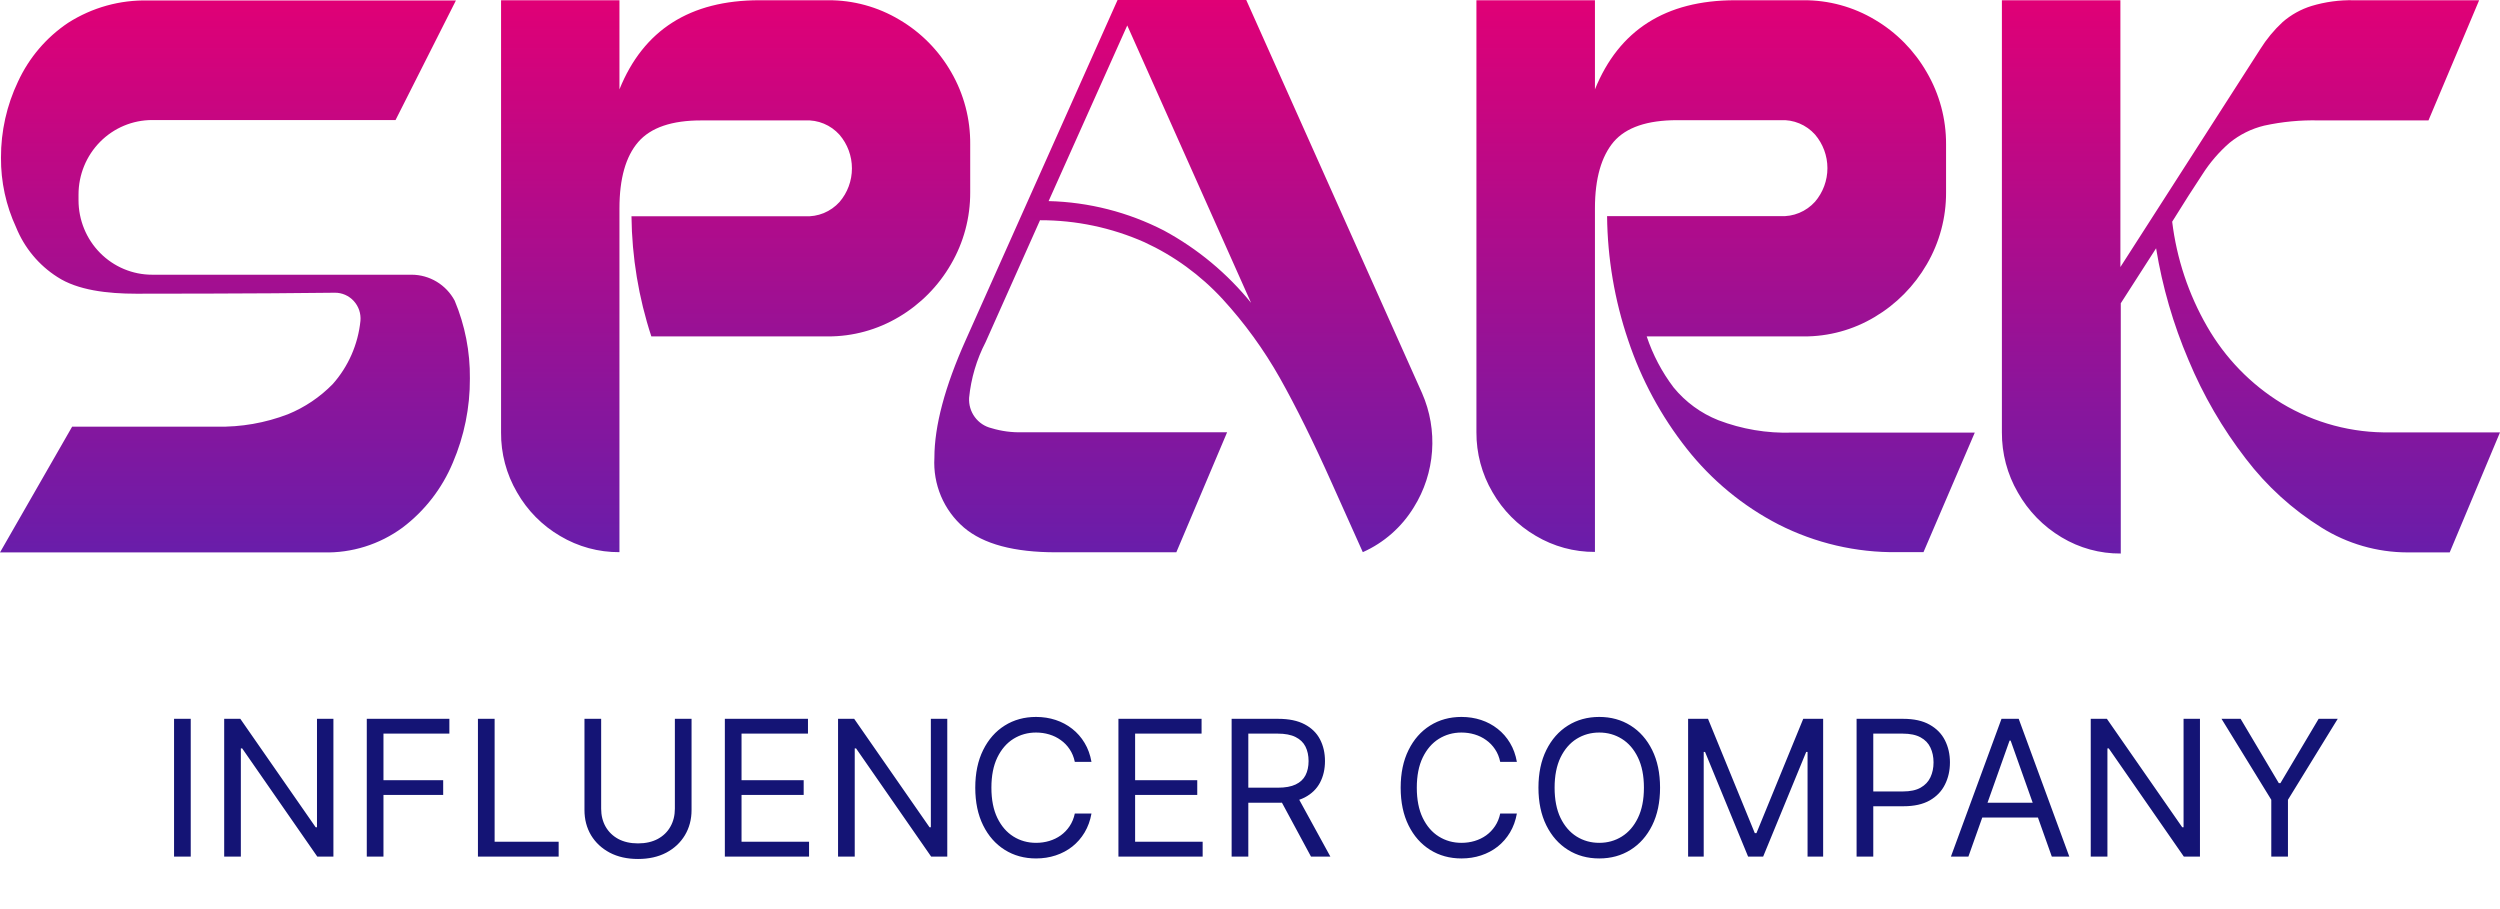
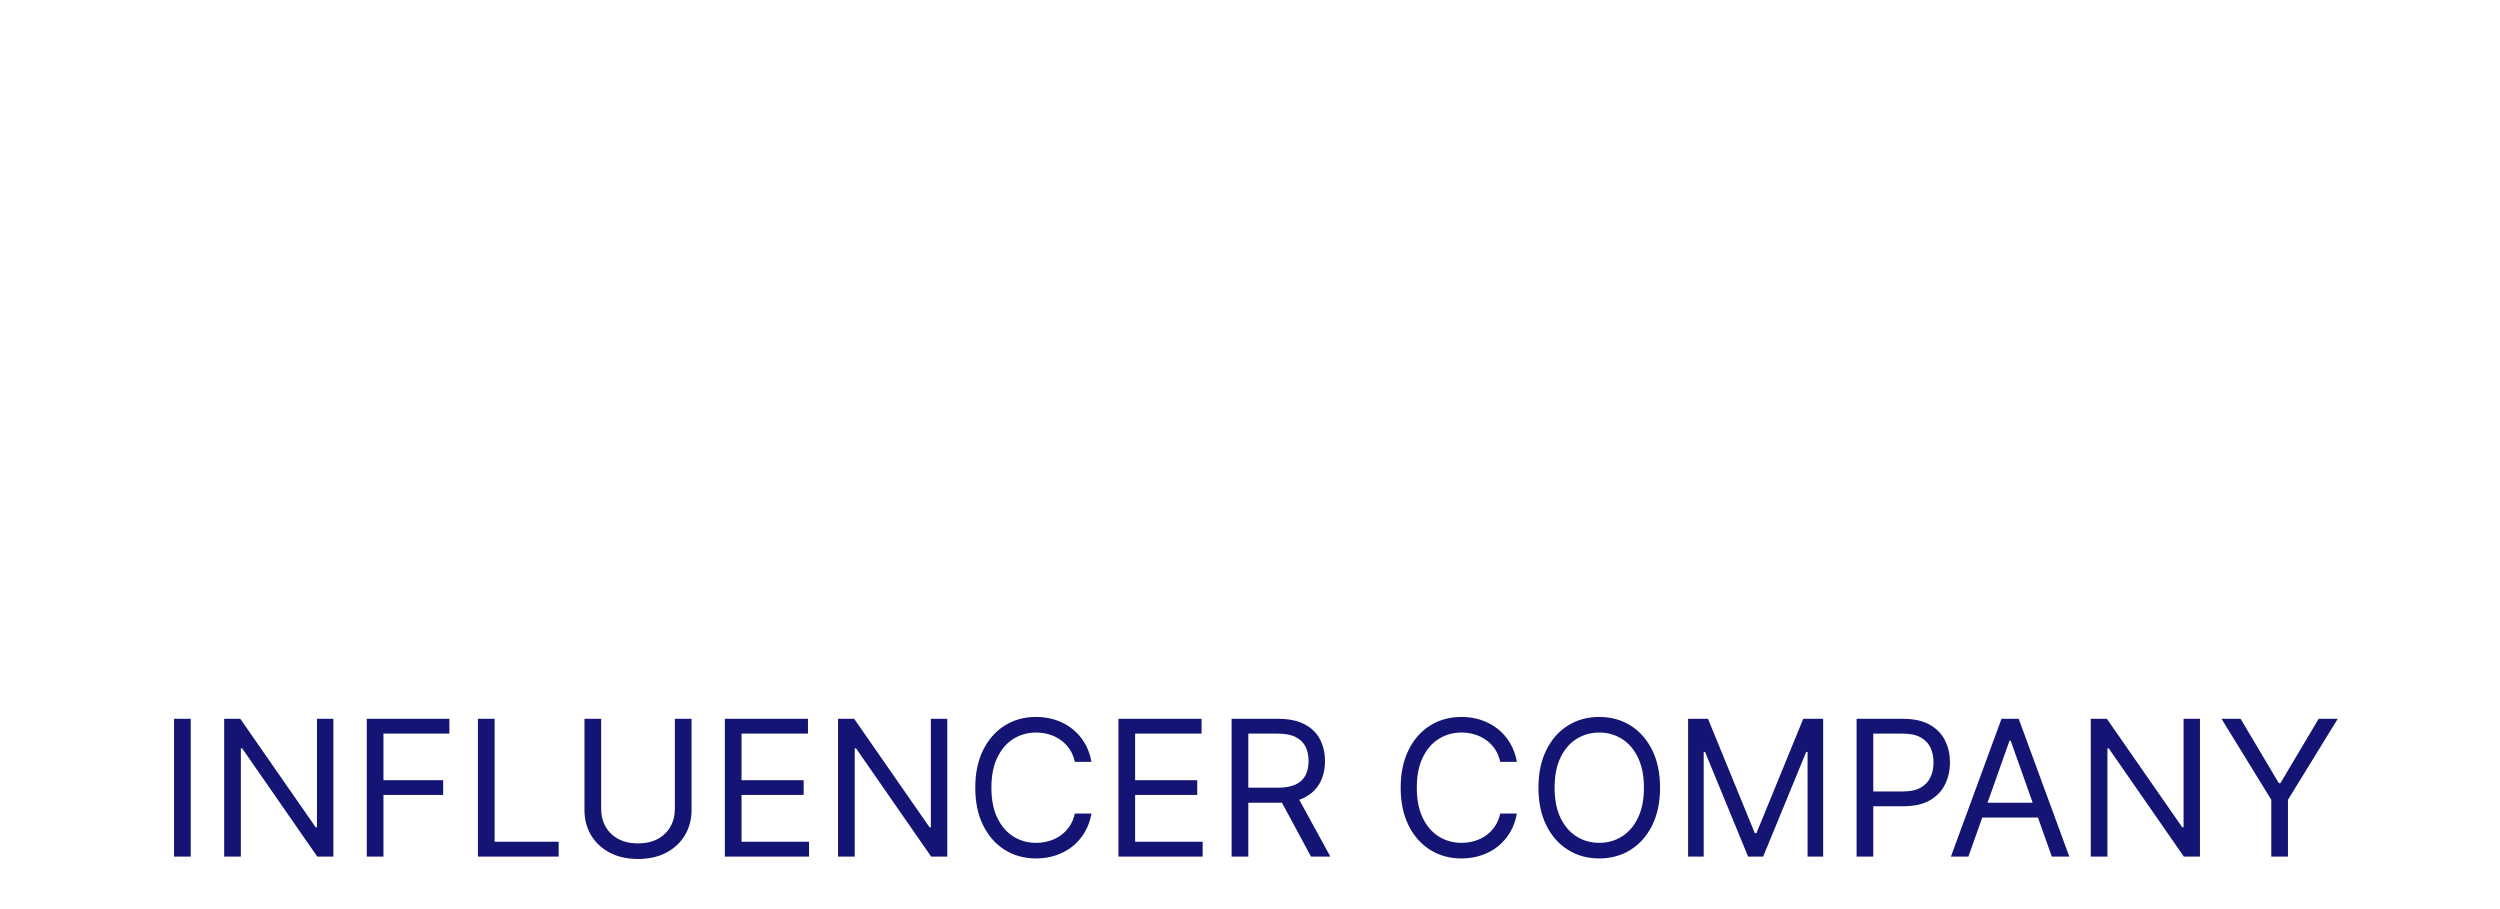
<svg xmlns="http://www.w3.org/2000/svg" width="132" height="48" viewBox="0 0 132 48" fill="none">
-   <path d="M71.956 29.154L70.331 25.53C69.355 23.345 68.437 21.488 67.577 19.958C66.729 18.457 65.714 17.058 64.552 15.79C63.385 14.524 61.983 13.504 60.426 12.788C58.688 12.018 56.81 11.623 54.913 11.628L52.037 18.071C51.565 18.982 51.27 19.977 51.169 21.001C51.147 21.366 51.253 21.727 51.469 22.021C51.685 22.315 51.996 22.522 52.348 22.606C52.877 22.767 53.428 22.84 53.98 22.823H64.792L62.11 29.161H55.755C53.553 29.161 51.927 28.735 50.89 27.85C50.368 27.401 49.955 26.835 49.685 26.197C49.416 25.558 49.296 24.866 49.336 24.173C49.336 22.491 49.888 20.415 50.994 17.946L59.007 0H65.802L75.085 20.758C75.507 21.721 75.688 22.774 75.612 23.825C75.537 24.875 75.207 25.891 74.651 26.782C74.011 27.831 73.072 28.658 71.956 29.154ZM66.081 16.045L59.519 1.344L55.367 10.618C57.485 10.67 59.566 11.2 61.456 12.172C63.233 13.133 64.805 14.44 66.081 16.019V16.045ZM101.56 29.154H100.187C98.009 29.183 95.856 28.681 93.91 27.693C92.028 26.724 90.374 25.358 89.058 23.688C87.707 21.977 86.661 20.041 85.968 17.966C85.252 15.855 84.876 13.643 84.854 11.411H93.994C94.337 11.431 94.681 11.373 94.999 11.241C95.317 11.11 95.602 10.908 95.834 10.651C96.255 10.159 96.488 9.529 96.488 8.878C96.488 8.227 96.255 7.597 95.834 7.105C95.605 6.849 95.322 6.647 95.006 6.516C94.69 6.384 94.348 6.326 94.007 6.345H88.553C86.977 6.345 85.86 6.725 85.204 7.485C84.556 8.252 84.213 9.419 84.213 10.998V29.141C83.113 29.148 82.032 28.854 81.084 28.289C80.138 27.737 79.352 26.944 78.804 25.988C78.241 25.029 77.948 23.932 77.955 22.816V0.013H84.213V4.719C85.482 1.586 87.946 0.017 91.604 0.013H95.231C96.555 0.005 97.856 0.361 98.995 1.042C100.131 1.712 101.076 2.67 101.735 3.821C102.407 4.972 102.759 6.286 102.752 7.623V10.153C102.759 11.49 102.407 12.803 101.735 13.954C101.07 15.103 100.124 16.06 98.989 16.734C97.852 17.416 96.553 17.772 95.231 17.763H86.946C87.27 18.733 87.749 19.643 88.365 20.456C88.995 21.227 89.809 21.822 90.729 22.187C91.97 22.661 93.291 22.884 94.616 22.842H104.268L101.56 29.154ZM50.23 3.821C49.572 2.669 48.627 1.71 47.489 1.042C46.35 0.361 45.049 0.005 43.726 0.013H40.098C36.436 0.013 33.972 1.582 32.707 4.719V0.013H26.456V22.829C26.446 23.942 26.738 25.037 27.298 25.995C27.844 26.954 28.631 27.75 29.578 28.302C30.526 28.867 31.607 29.161 32.707 29.154V11.005C32.707 9.432 33.037 8.263 33.698 7.498C34.359 6.734 35.475 6.353 37.047 6.358H42.501C42.843 6.339 43.184 6.397 43.5 6.529C43.816 6.66 44.099 6.862 44.328 7.118C44.75 7.61 44.982 8.24 44.982 8.891C44.982 9.542 44.75 10.172 44.328 10.664C44.096 10.92 43.811 11.121 43.493 11.252C43.174 11.382 42.831 11.439 42.489 11.418H33.342C33.365 13.575 33.719 15.716 34.391 17.763H43.706C45.028 17.769 46.326 17.413 47.464 16.734C48.6 16.062 49.546 15.105 50.21 13.954C50.882 12.803 51.233 11.49 51.227 10.153V7.623C51.239 6.288 50.895 4.974 50.23 3.821ZM129.344 29.167H127.109C125.507 29.163 123.938 28.709 122.575 27.857C121.036 26.898 119.682 25.666 118.578 24.219C117.347 22.625 116.33 20.872 115.553 19.008C114.747 17.119 114.173 15.138 113.842 13.109L111.977 16.013V29.226C110.876 29.235 109.794 28.938 108.848 28.368C107.888 27.796 107.093 26.981 106.542 26.002C105.984 25.04 105.694 23.944 105.7 22.829V0.013H111.957V14.099L119.336 2.602C119.668 2.07 120.068 1.585 120.528 1.16C120.972 0.776 121.491 0.488 122.05 0.315C122.773 0.098 123.525 -0.004 124.278 0.013H130.899L128.223 6.358H122.439C121.468 6.333 120.498 6.426 119.549 6.633C118.879 6.795 118.253 7.106 117.716 7.544C117.162 8.027 116.68 8.587 116.285 9.209C115.831 9.891 115.3 10.723 114.691 11.706C114.928 13.655 115.554 15.535 116.531 17.232C117.487 18.901 118.844 20.299 120.476 21.296C122.21 22.339 124.198 22.87 126.215 22.829H132L129.344 29.167ZM24.007 15.875C23.785 15.461 23.456 15.115 23.056 14.874C22.656 14.633 22.199 14.506 21.733 14.505H8.033C7.002 14.505 6.013 14.091 5.284 13.353C4.555 12.616 4.146 11.615 4.146 10.572V10.271C4.146 9.228 4.555 8.228 5.284 7.49C6.013 6.753 7.002 6.338 8.033 6.338H20.885L24.072 0.026H7.845C6.344 -0.016 4.865 0.395 3.595 1.206C2.449 1.973 1.534 3.046 0.952 4.306C0.355 5.559 0.047 6.933 0.052 8.324C0.043 9.595 0.315 10.851 0.849 12.001C1.287 13.083 2.048 14 3.025 14.623C4.088 15.324 5.681 15.508 7.19 15.508C7.547 15.508 13.668 15.508 17.678 15.456C17.866 15.454 18.052 15.492 18.224 15.567C18.397 15.643 18.552 15.754 18.679 15.893C18.806 16.033 18.904 16.198 18.965 16.377C19.025 16.557 19.048 16.747 19.032 16.937C18.906 18.18 18.394 19.35 17.568 20.28C16.895 20.968 16.091 21.51 15.204 21.872C14.002 22.333 12.725 22.556 11.44 22.528H3.809L0 29.167H17.076C18.573 29.208 20.042 28.747 21.254 27.857C22.425 26.974 23.342 25.79 23.91 24.429C24.511 23.026 24.818 21.513 24.81 19.985C24.825 18.573 24.552 17.174 24.007 15.875Z" fill="url(#paint0_linear_40_2078)" />
  <path d="M10.071 37.954V45.227H9.19V37.954H10.071ZM17.604 37.954V45.227H16.752L12.788 39.516H12.717V45.227H11.837V37.954H12.689L16.666 43.678H16.737V37.954H17.604ZM19.366 45.227V37.954H23.727V38.735H20.247V41.193H23.4V41.974H20.247V45.227H19.366ZM25.235 45.227V37.954H26.116V44.445H29.497V45.227H25.235ZM35.633 37.954H36.514V42.769C36.514 43.266 36.396 43.71 36.162 44.101C35.93 44.489 35.602 44.796 35.178 45.021C34.755 45.243 34.257 45.354 33.687 45.354C33.116 45.354 32.619 45.243 32.195 45.021C31.772 44.796 31.443 44.489 31.208 44.101C30.976 43.71 30.86 43.266 30.86 42.769V37.954H31.741V42.698C31.741 43.053 31.819 43.369 31.975 43.646C32.132 43.921 32.354 44.138 32.643 44.296C32.934 44.452 33.282 44.531 33.687 44.531C34.092 44.531 34.44 44.452 34.731 44.296C35.022 44.138 35.245 43.921 35.398 43.646C35.555 43.369 35.633 43.053 35.633 42.698V37.954ZM38.272 45.227V37.954H42.661V38.735H39.153V41.193H42.434V41.974H39.153V44.445H42.718V45.227H38.272ZM50.016 37.954V45.227H49.164L45.201 39.516H45.13V45.227H44.249V37.954H45.101L49.078 43.678H49.149V37.954H50.016ZM57.63 40.227H56.75C56.698 39.973 56.606 39.751 56.476 39.559C56.349 39.367 56.192 39.206 56.008 39.076C55.825 38.943 55.623 38.844 55.4 38.778C55.178 38.711 54.946 38.678 54.704 38.678C54.264 38.678 53.865 38.79 53.508 39.012C53.152 39.235 52.87 39.562 52.659 39.996C52.45 40.429 52.346 40.961 52.346 41.59C52.346 42.22 52.45 42.752 52.659 43.185C52.87 43.618 53.152 43.946 53.508 44.168C53.865 44.391 54.264 44.502 54.704 44.502C54.946 44.502 55.178 44.469 55.4 44.403C55.623 44.336 55.825 44.238 56.008 44.108C56.192 43.975 56.349 43.813 56.476 43.621C56.606 43.427 56.698 43.205 56.75 42.954H57.63C57.564 43.326 57.443 43.658 57.268 43.952C57.093 44.245 56.875 44.495 56.615 44.701C56.354 44.905 56.062 45.06 55.738 45.166C55.416 45.273 55.071 45.326 54.704 45.326C54.084 45.326 53.532 45.175 53.049 44.871C52.566 44.568 52.187 44.138 51.91 43.579C51.633 43.02 51.494 42.357 51.494 41.59C51.494 40.823 51.633 40.16 51.91 39.602C52.187 39.043 52.566 38.612 53.049 38.309C53.532 38.006 54.084 37.854 54.704 37.854C55.071 37.854 55.416 37.908 55.738 38.014C56.062 38.121 56.354 38.277 56.615 38.483C56.875 38.687 57.093 38.935 57.268 39.229C57.443 39.52 57.564 39.852 57.63 40.227ZM59.053 45.227V37.954H63.443V38.735H59.934V41.193H63.215V41.974H59.934V44.445H63.5V45.227H59.053ZM65.03 45.227V37.954H67.487C68.056 37.954 68.522 38.051 68.887 38.245C69.251 38.437 69.521 38.701 69.696 39.037C69.871 39.373 69.959 39.755 69.959 40.184C69.959 40.612 69.871 40.992 69.696 41.324C69.521 41.655 69.252 41.916 68.89 42.105C68.528 42.292 68.065 42.386 67.502 42.386H65.513V41.59H67.473C67.862 41.59 68.174 41.533 68.411 41.42C68.65 41.306 68.823 41.145 68.929 40.937C69.038 40.726 69.093 40.475 69.093 40.184C69.093 39.893 69.038 39.638 68.929 39.42C68.82 39.203 68.646 39.035 68.407 38.916C68.168 38.795 67.852 38.735 67.459 38.735H65.911V45.227H65.03ZM68.453 41.959L70.243 45.227H69.22L67.459 41.959H68.453ZM80.091 40.227H79.211C79.159 39.973 79.067 39.751 78.937 39.559C78.809 39.367 78.653 39.206 78.469 39.076C78.286 38.943 78.084 38.844 77.861 38.778C77.639 38.711 77.407 38.678 77.165 38.678C76.725 38.678 76.326 38.79 75.969 39.012C75.613 39.235 75.331 39.562 75.12 39.996C74.911 40.429 74.807 40.961 74.807 41.59C74.807 42.22 74.911 42.752 75.12 43.185C75.331 43.618 75.613 43.946 75.969 44.168C76.326 44.391 76.725 44.502 77.165 44.502C77.407 44.502 77.639 44.469 77.861 44.403C78.084 44.336 78.286 44.238 78.469 44.108C78.653 43.975 78.809 43.813 78.937 43.621C79.067 43.427 79.159 43.205 79.211 42.954H80.091C80.025 43.326 79.904 43.658 79.729 43.952C79.554 44.245 79.336 44.495 79.076 44.701C78.815 44.905 78.523 45.06 78.199 45.166C77.877 45.273 77.532 45.326 77.165 45.326C76.545 45.326 75.993 45.175 75.51 44.871C75.027 44.568 74.647 44.138 74.371 43.579C74.094 43.02 73.955 42.357 73.955 41.59C73.955 40.823 74.094 40.16 74.371 39.602C74.647 39.043 75.027 38.612 75.51 38.309C75.993 38.006 76.545 37.854 77.165 37.854C77.532 37.854 77.877 37.908 78.199 38.014C78.523 38.121 78.815 38.277 79.076 38.483C79.336 38.687 79.554 38.935 79.729 39.229C79.904 39.52 80.025 39.852 80.091 40.227ZM87.651 41.59C87.651 42.357 87.512 43.02 87.235 43.579C86.958 44.138 86.578 44.568 86.095 44.871C85.612 45.175 85.061 45.326 84.441 45.326C83.82 45.326 83.269 45.175 82.786 44.871C82.303 44.568 81.923 44.138 81.646 43.579C81.369 43.02 81.23 42.357 81.23 41.59C81.23 40.823 81.369 40.16 81.646 39.602C81.923 39.043 82.303 38.612 82.786 38.309C83.269 38.006 83.82 37.854 84.441 37.854C85.061 37.854 85.612 38.006 86.095 38.309C86.578 38.612 86.958 39.043 87.235 39.602C87.512 40.16 87.651 40.823 87.651 41.59ZM86.799 41.59C86.799 40.961 86.693 40.429 86.483 39.996C86.274 39.562 85.991 39.235 85.634 39.012C85.279 38.79 84.881 38.678 84.441 38.678C84 38.678 83.601 38.79 83.244 39.012C82.889 39.235 82.606 39.562 82.395 39.996C82.187 40.429 82.083 40.961 82.083 41.59C82.083 42.22 82.187 42.752 82.395 43.185C82.606 43.618 82.889 43.946 83.244 44.168C83.601 44.391 84 44.502 84.441 44.502C84.881 44.502 85.279 44.391 85.634 44.168C85.991 43.946 86.274 43.618 86.483 43.185C86.693 42.752 86.799 42.22 86.799 41.59ZM89.132 37.954H90.183L92.654 43.991H92.74L95.211 37.954H96.262V45.227H95.439V39.701H95.368L93.095 45.227H92.299L90.026 39.701H89.956V45.227H89.132V37.954ZM98.028 45.227V37.954H100.486C101.056 37.954 101.522 38.057 101.885 38.263C102.249 38.466 102.519 38.742 102.694 39.09C102.87 39.438 102.957 39.827 102.957 40.255C102.957 40.684 102.87 41.073 102.694 41.423C102.522 41.774 102.254 42.053 101.892 42.261C101.53 42.467 101.066 42.57 100.5 42.57H98.738V41.789H100.471C100.862 41.789 101.176 41.722 101.412 41.587C101.649 41.452 101.821 41.269 101.927 41.04C102.036 40.808 102.091 40.546 102.091 40.255C102.091 39.964 102.036 39.703 101.927 39.474C101.821 39.244 101.648 39.064 101.409 38.934C101.17 38.801 100.852 38.735 100.457 38.735H98.909V45.227H98.028ZM103.932 45.227H103.009L105.679 37.954H106.588L109.259 45.227H108.335L106.162 39.104H106.105L103.932 45.227ZM104.273 42.386H107.994V43.167H104.273V42.386ZM116.158 37.954V45.227H115.306L111.343 39.516H111.272V45.227H110.391V37.954H111.244L115.221 43.678H115.292V37.954H116.158ZM117.296 37.954H118.304L120.321 41.349H120.407L122.424 37.954H123.432L120.804 42.229V45.227H119.924V42.229L117.296 37.954Z" fill="#141475" />
  <defs>
    <linearGradient id="paint0_linear_40_2078" x1="66.01" y1="29.167" x2="66.01" y2="0.013" gradientUnits="userSpaceOnUse">
      <stop stop-color="#691DAA" />
      <stop offset="1" stop-color="#E00076" />
    </linearGradient>
  </defs>
</svg>